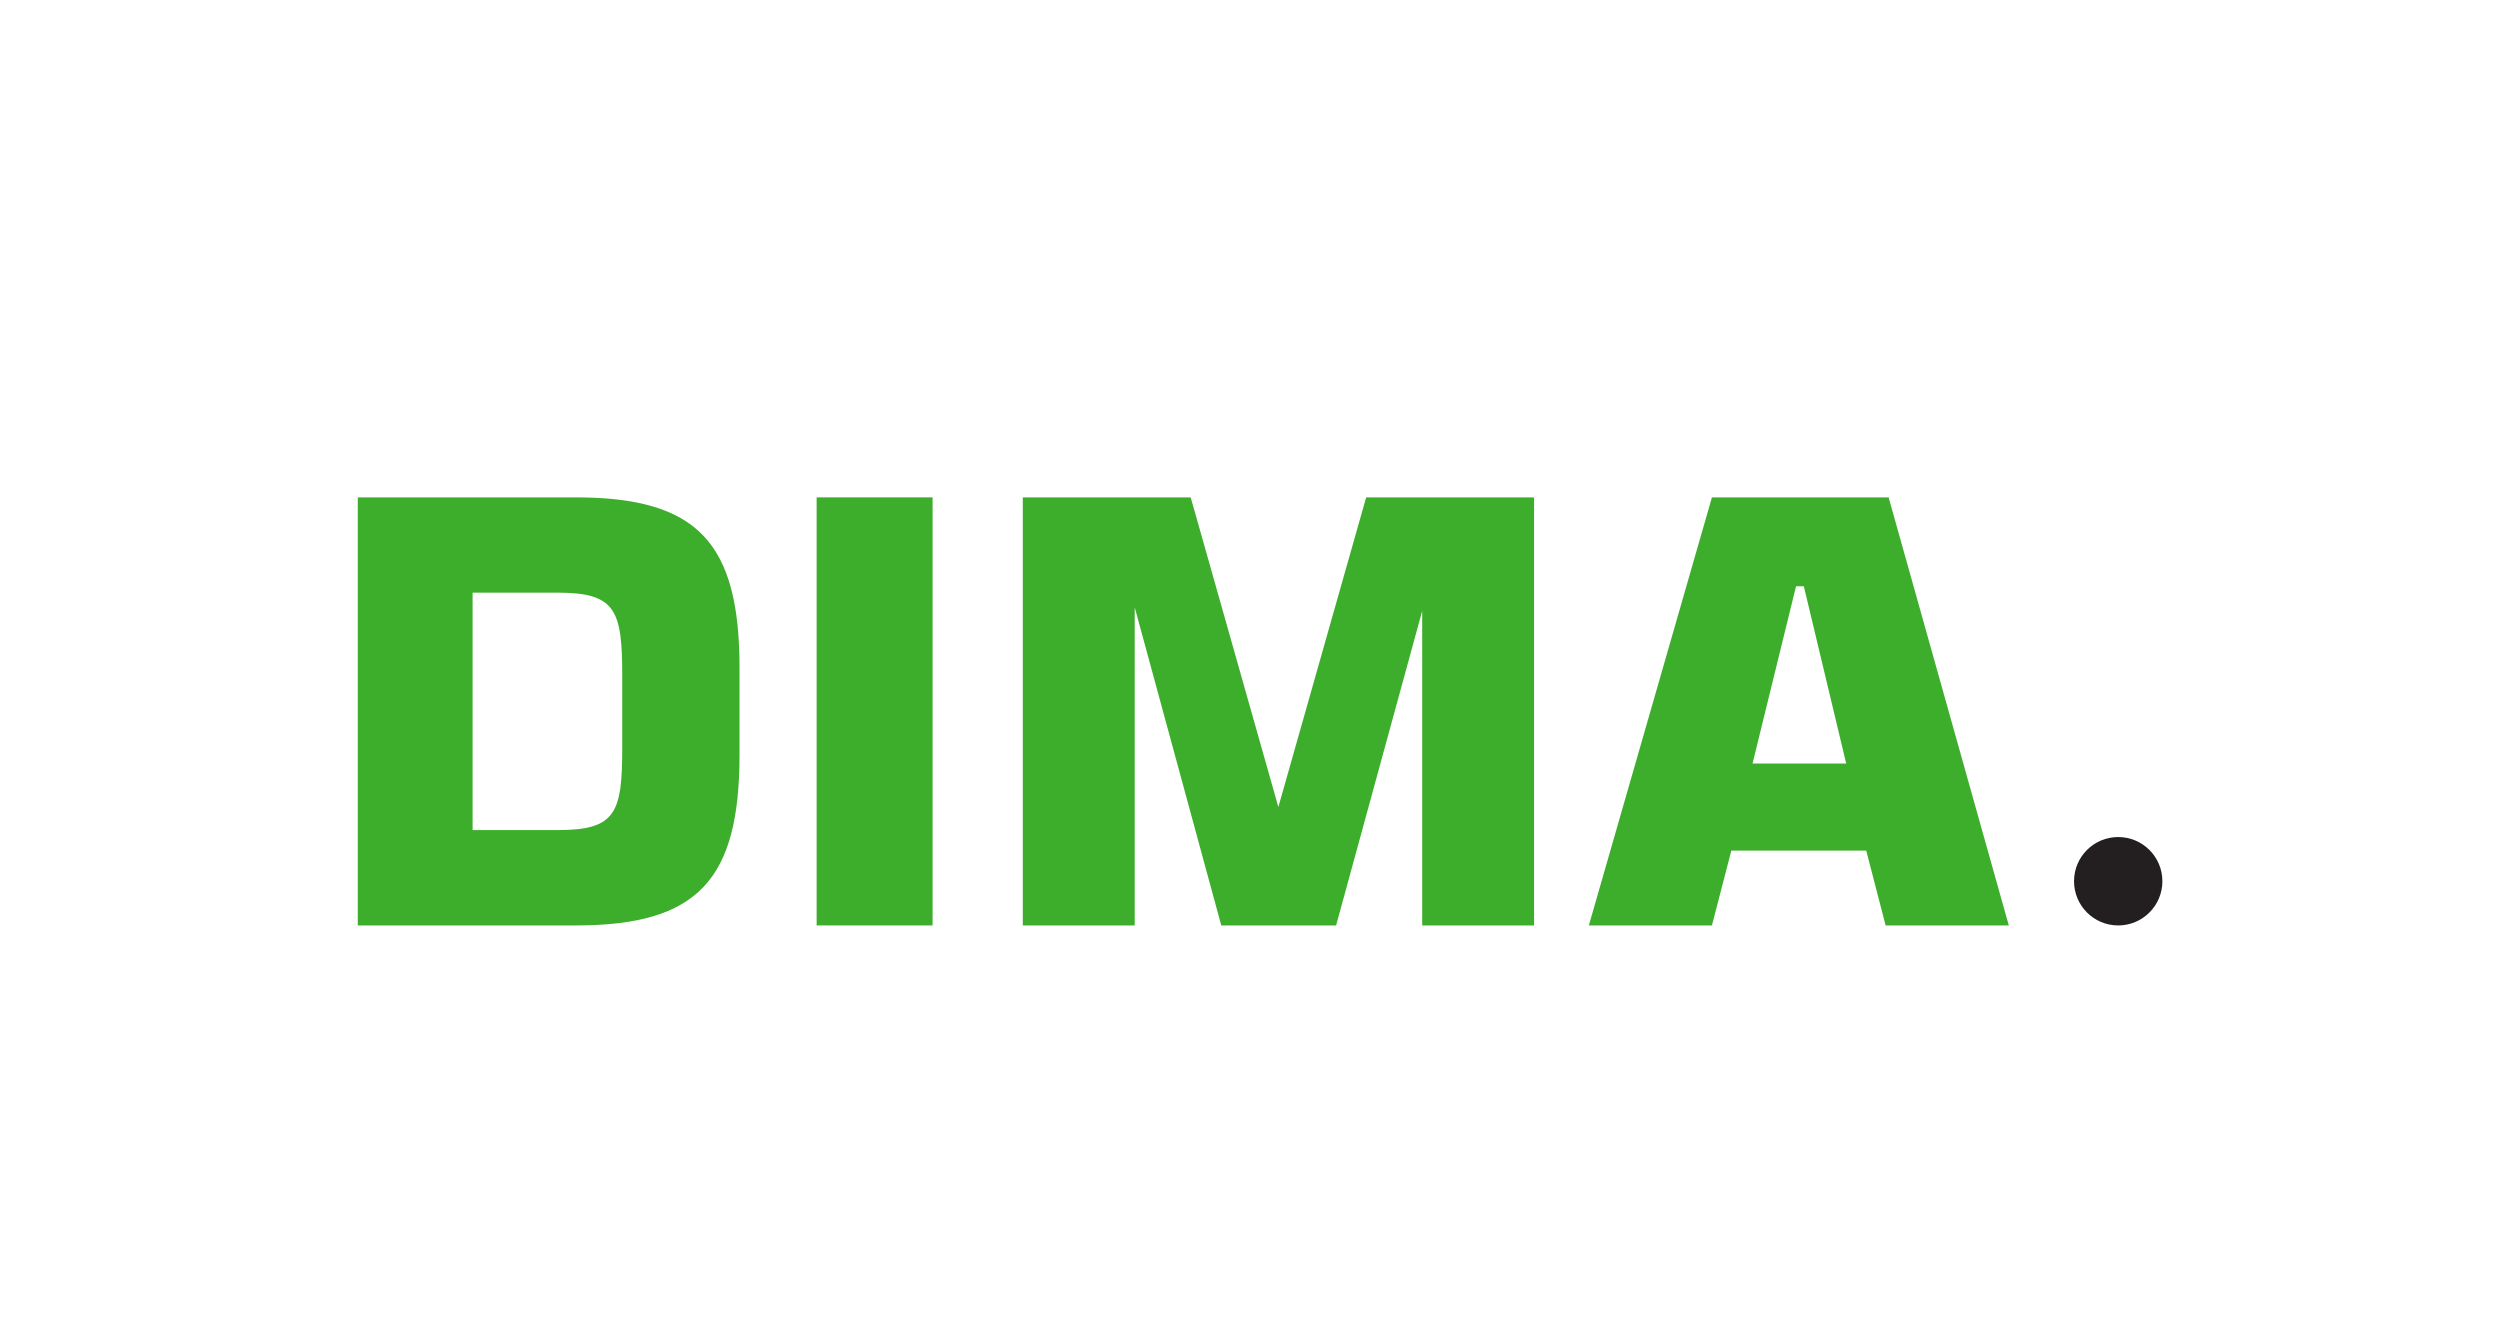
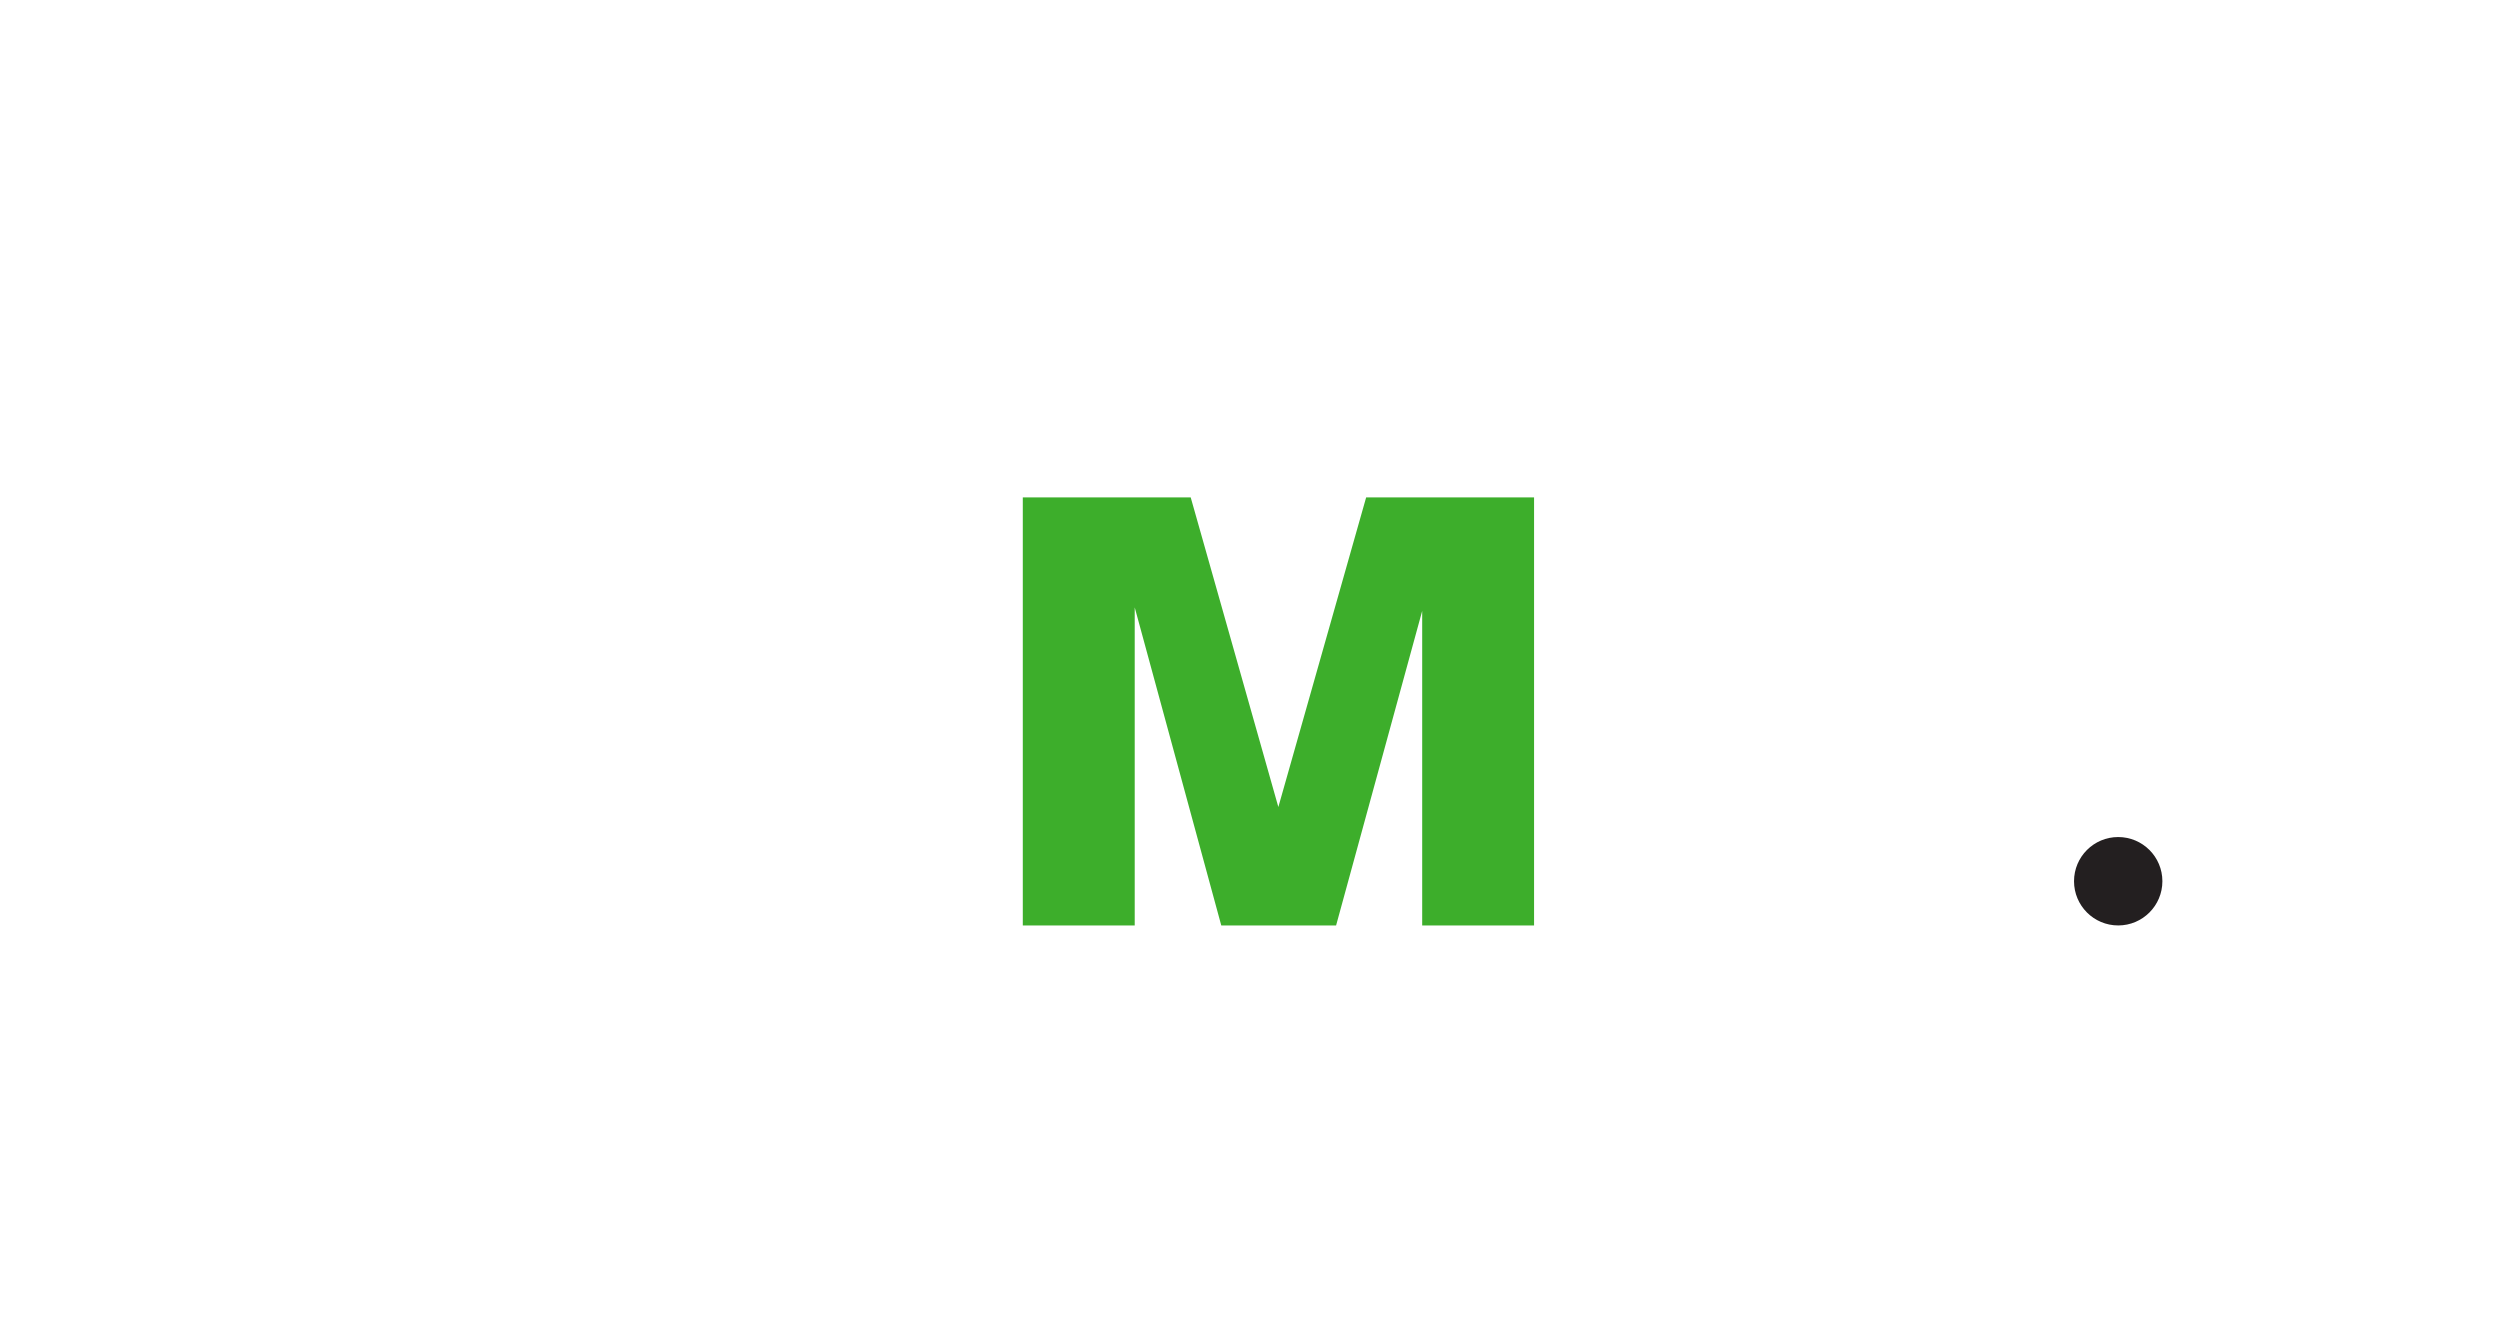
<svg xmlns="http://www.w3.org/2000/svg" version="1.1" viewBox="0 0 595.28 319.2">
  <defs>
    <style>
      .cls-1 {
        fill: #231f20;
      }

      .cls-2 {
        fill: #3dae2b;
      }
    </style>
  </defs>
  <g>
    <g id="Layer_1">
-       <path class="cls-2" d="M85.19,118.43h51.89c29.18,0,39.01,10.92,39.01,40.65v20.6c0,29.74-9.83,40.68-39.01,40.68h-51.89v-101.93M132.87,197.65c13.9,0,15.29-4.2,15.29-19.78v-16.84c0-15.55-1.4-19.91-15.29-19.91h-20.34v56.53h20.34Z" />
-       <rect class="cls-2" x="194.45" y="118.43" width="27.61" height="101.93" />
      <polyline class="cls-2" points="365.28 118.43 365.28 220.36 338.64 220.36 338.64 145.47 318.14 220.36 290.8 220.36 270.19 144.63 270.19 220.36 243.54 220.36 243.54 118.43 283.52 118.43 304.39 192.16 325.3 118.43 365.28 118.43" />
-       <path class="cls-2" d="M407.63,118.43h42.07l28.62,101.93h-29.33l-4.62-17.82h-32.12l-4.62,17.82h-29.31l29.31-101.93M439.6,181.8l-10.09-42.21h-1.85l-10.36,42.21h22.29Z" />
      <path class="cls-1" d="M514.89,209.83c0,5.81-4.71,10.53-10.52,10.53s-10.52-4.71-10.52-10.53,4.71-10.52,10.52-10.52,10.52,4.71,10.52,10.52Z" />
    </g>
  </g>
</svg>